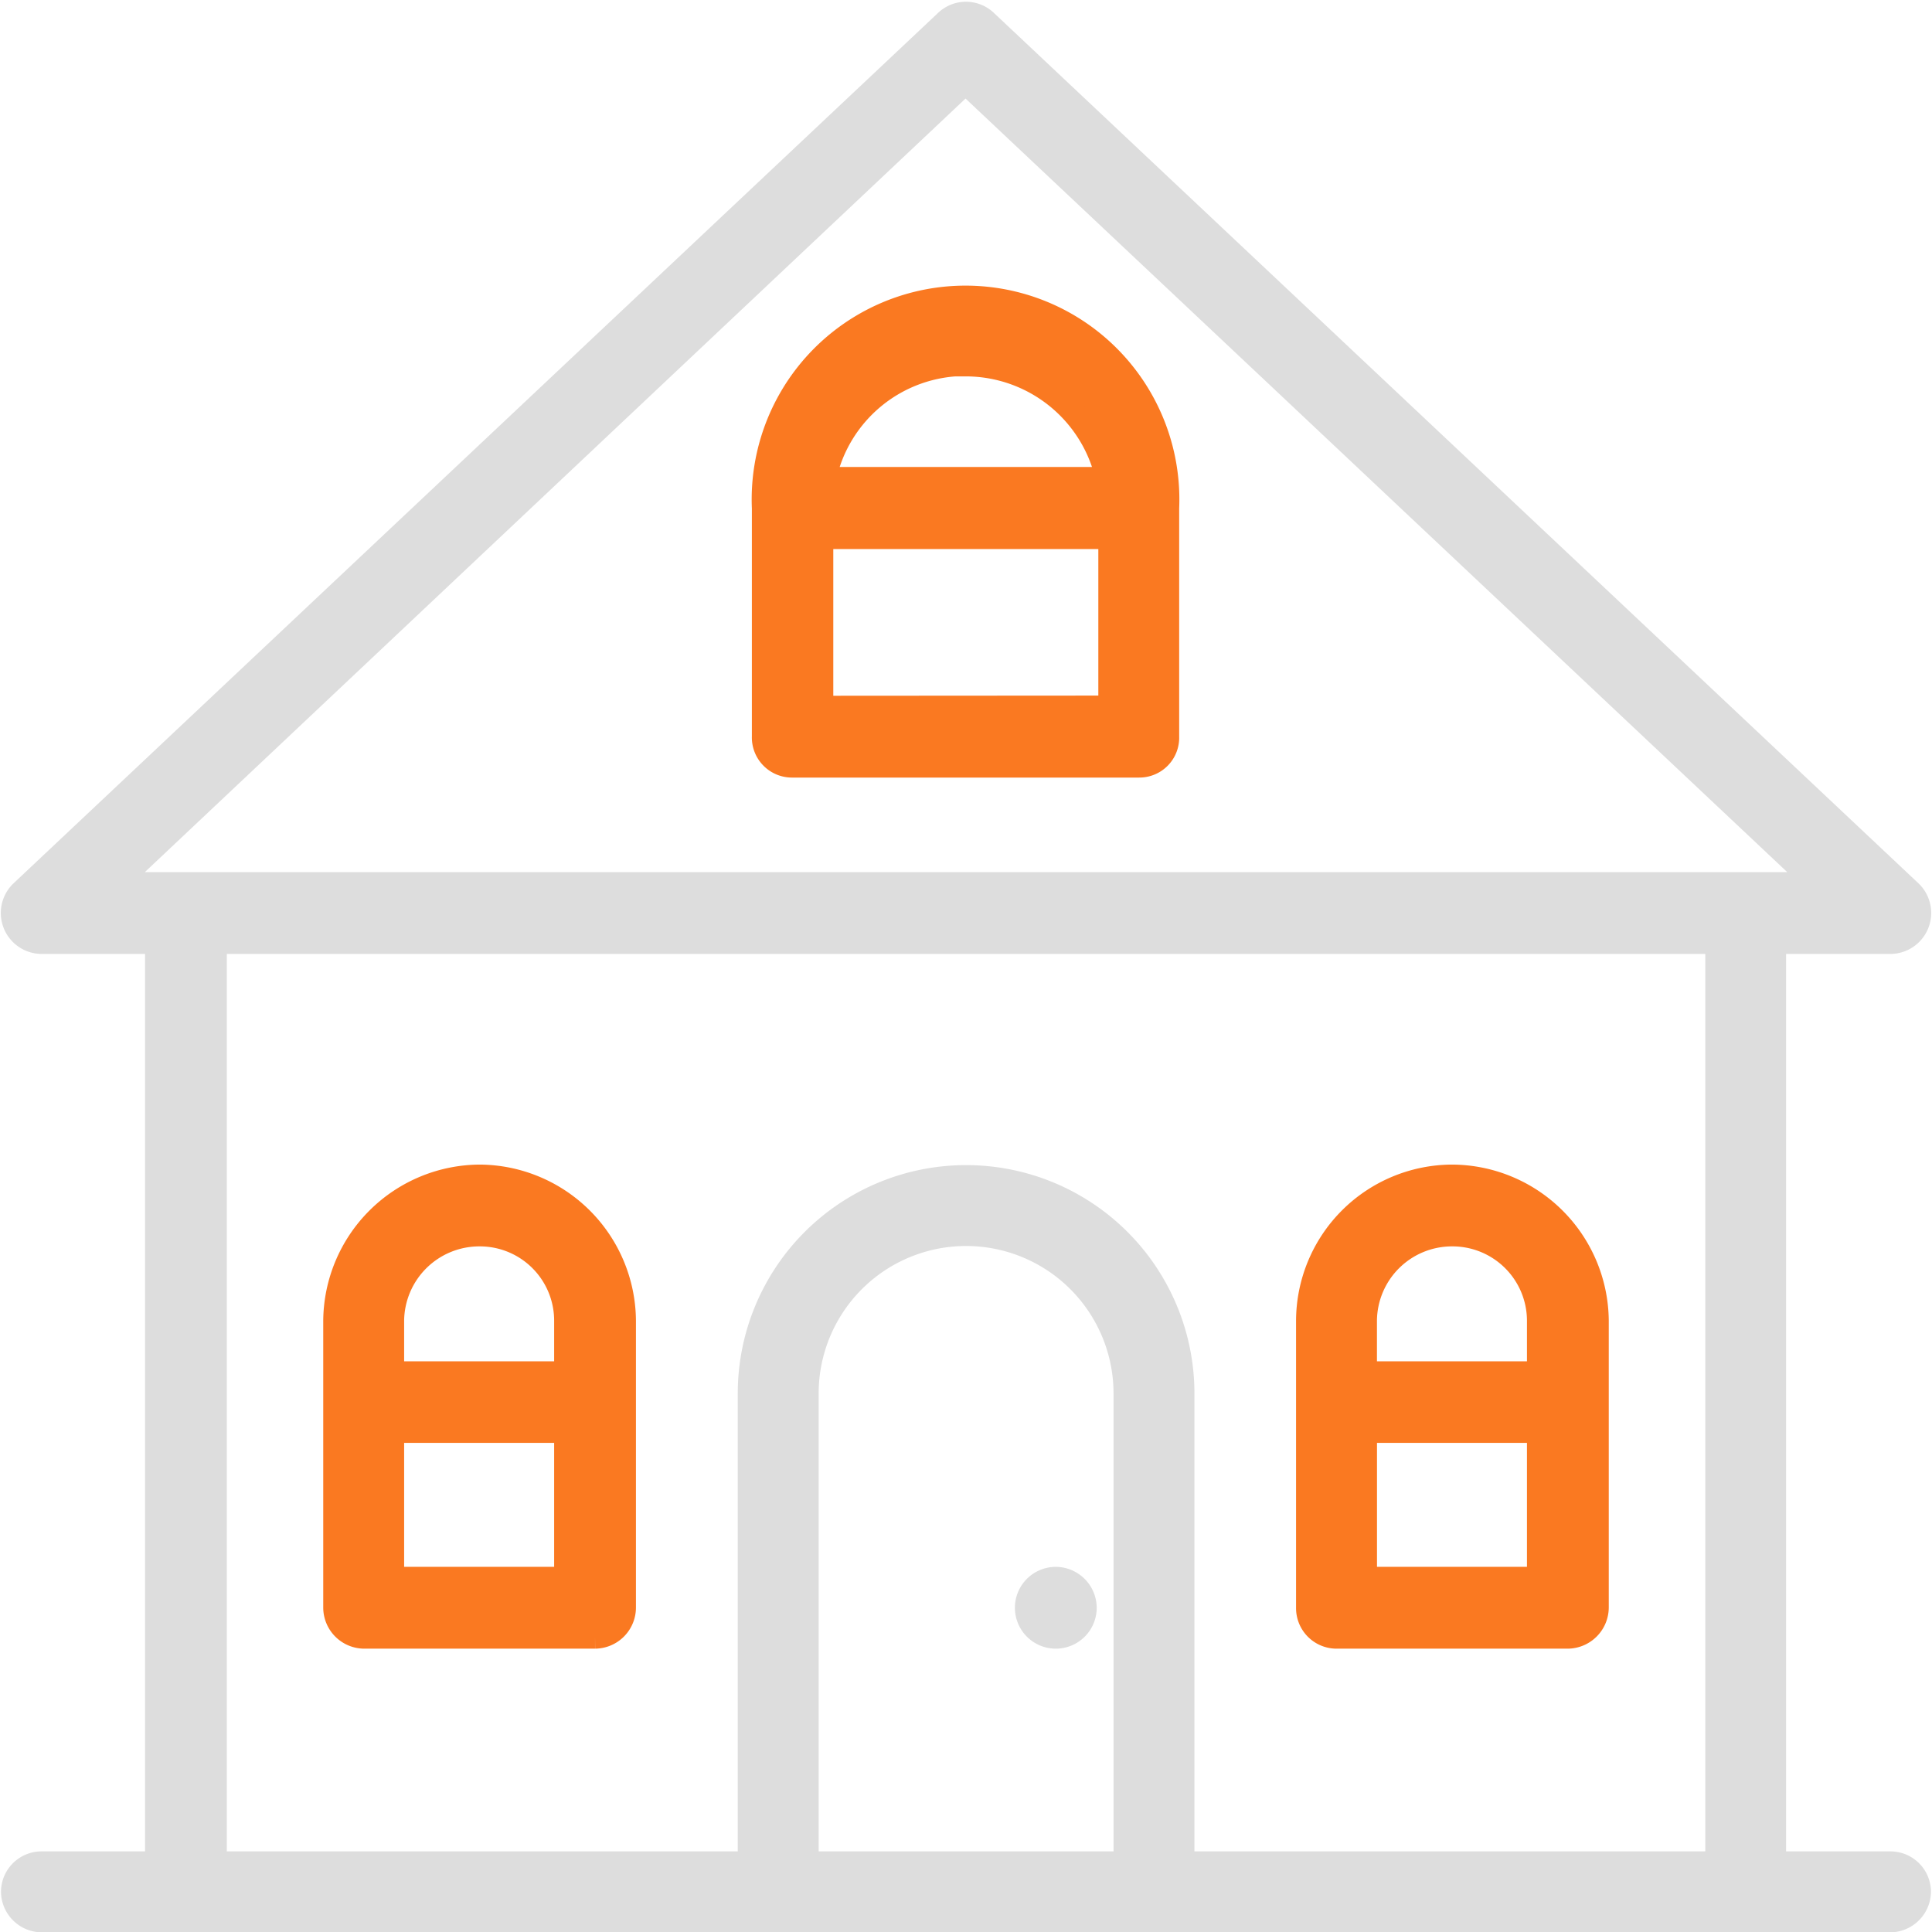
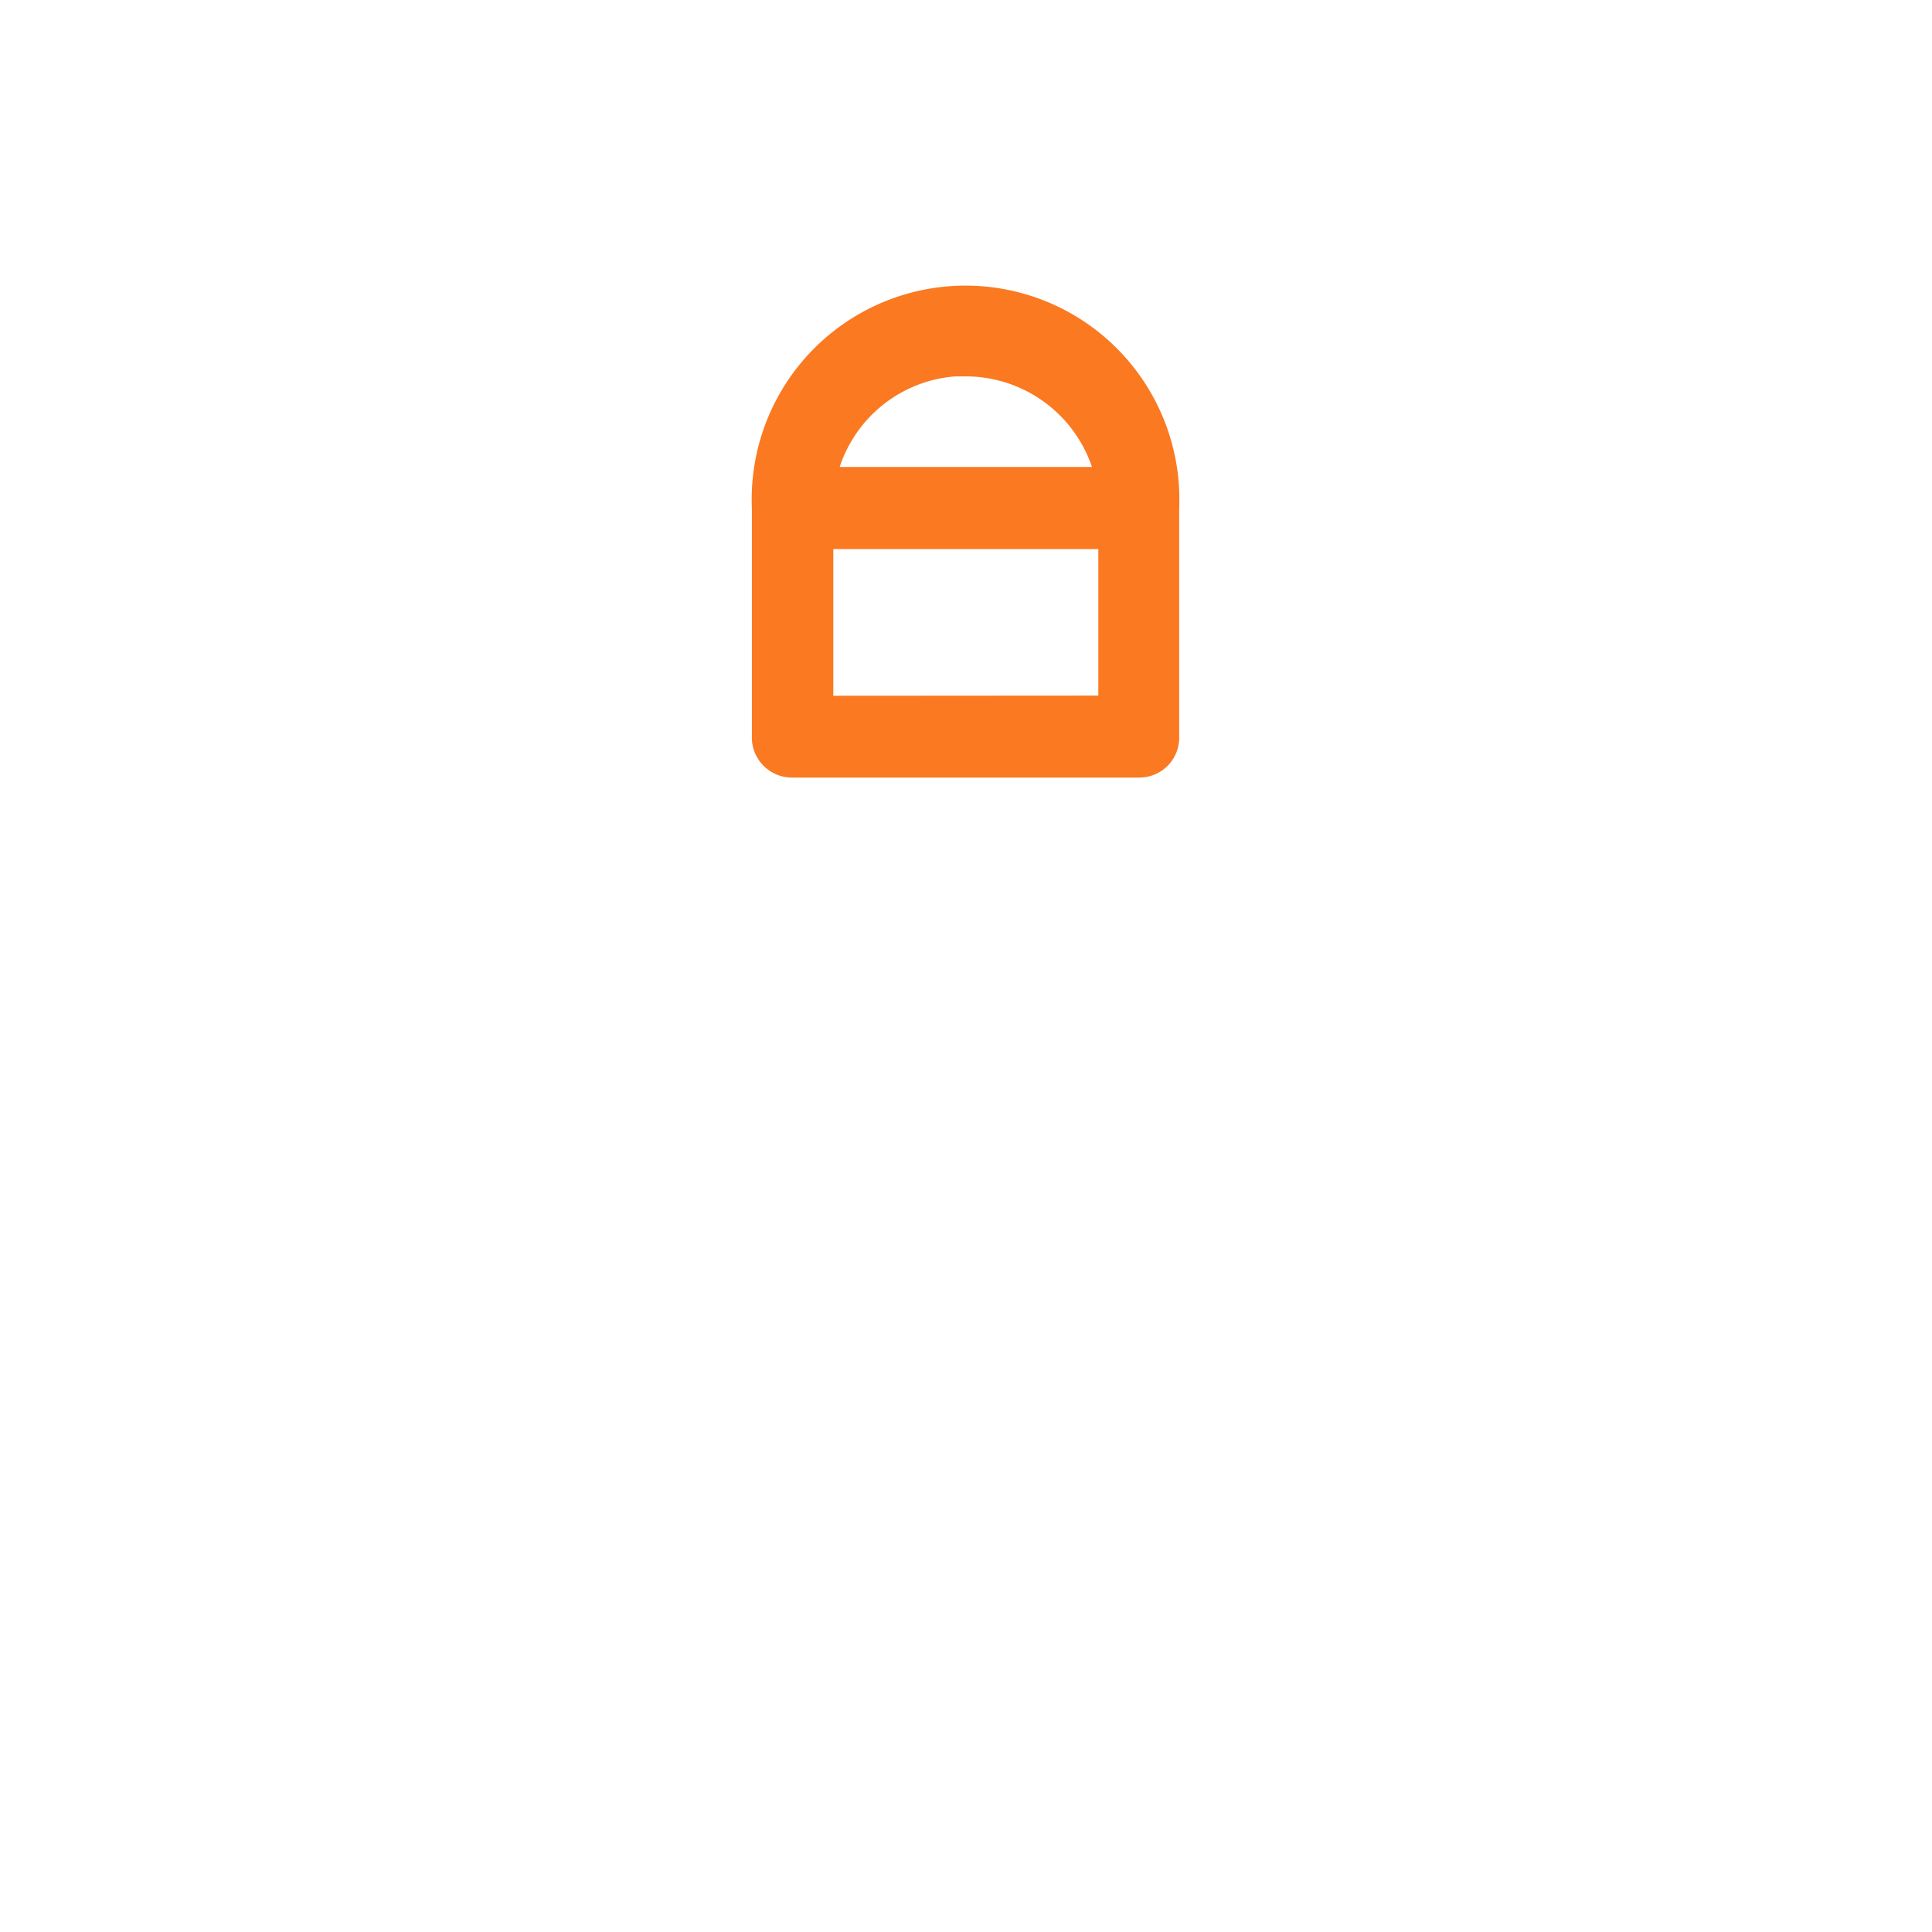
<svg xmlns="http://www.w3.org/2000/svg" width="40.53" height="40.537" viewBox="0 0 40.53 40.537">
  <defs>
    <style>
            .crl2cls-1,.crl2cls-2{fill:#fa7921;stroke:#fa7921;stroke-width:.5px}.crl2cls-2{fill:#ddd;stroke:#ddd}
        </style>
  </defs>
  <g id="integrasi" transform="translate(-30.676 -18.123)">
    <g id="Group_48" data-name="Group 48" transform="translate(37.707 42.804)">
-       <path id="Path_107" d="M34.347 19.734a3.051 3.051 0 0 0-3.039 3.022v6.025a.613.613 0 0 0 .608.608h4.844a.613.613 0 0 0 .608-.608v-6.025a3.047 3.047 0 0 0-3.021-3.022zm0 1.216a1.808 1.808 0 0 1 1.805 1.806v1.105h-3.647v-1.105a1.828 1.828 0 0 1 1.842-1.806zm-1.842 7.222v-3.1h3.647v3.1z" class="crl2cls-1" data-name="Path 107" transform="translate(-31.308 -19.734)" />
-     </g>
+       </g>
    <g id="Group_49" data-name="Group 49" transform="translate(46.695 24.527)">
      <path id="Path_108" d="M32.4 28.4h7.275a.586.586 0 0 0 .589-.608V23a4.236 4.236 0 1 0-8.464 0v4.79a.591.591 0 0 0 .6.61zm.608-1.216v-3.578h6.06v3.574zm3.021-7.2a3.047 3.047 0 0 1 2.984 2.4h-5.946a3.026 3.026 0 0 1 2.965-2.408z" class="crl2cls-1" data-name="Path 108" transform="translate(-31.796 -18.742)" />
    </g>
    <g id="Group_50" data-name="Group 50" transform="translate(58.115 42.804)">
-       <path id="Path_109" d="M35.437 19.734a3.035 3.035 0 0 0-3.021 3.022v6.025a.6.6 0 0 0 .608.608h4.826a.617.617 0 0 0 .626-.608v-6.025a3.051 3.051 0 0 0-3.039-3.022zm0 1.216a1.812 1.812 0 0 1 1.823 1.806v1.105h-3.647v-1.105a1.824 1.824 0 0 1 1.824-1.806zm-1.823 7.222v-3.1h3.646v3.1z" class="crl2cls-1" data-name="Path 109" transform="translate(-32.416 -19.734)" />
-     </g>
+       </g>
    <g id="Group_51" data-name="Group 51" transform="translate(52.221 51.243)">
-       <path id="Path_110" d="M32.7 20.192a.608.608 0 1 0 .608.608.613.613 0 0 0-.608-.608z" class="crl2cls-2" data-name="Path 110" transform="translate(-32.096 -20.192)" />
-     </g>
+       </g>
    <g id="Group_52" data-name="Group 52" transform="translate(30.941 18.41)">
-       <path id="Path_111" d="M70.326 57.212h-2.431V37.885h2.431a.609.609 0 0 0 .424-1.05L51.355 18.576a.6.6 0 0 0-.829 0L31.132 36.835a.609.609 0 0 0 .424 1.05h2.413v19.327h-2.414a.6.6 0 0 0-.608.608.61.61 0 0 0 .608.59h38.771a.61.61 0 0 0 .608-.59.6.6 0 0 0-.608-.608zM50.931 19.847L68.8 36.669H33.084zM47.6 57.212v-9.857a3.343 3.343 0 0 1 6.686 0v9.857zm7.883 0v-9.857a4.54 4.54 0 1 0-9.08 0v9.857H35.184V37.885H66.7v19.327z" class="crl2cls-2" data-name="Path 111" transform="translate(-30.941 -18.41)" />
-     </g>
+       </g>
  </g>
</svg>